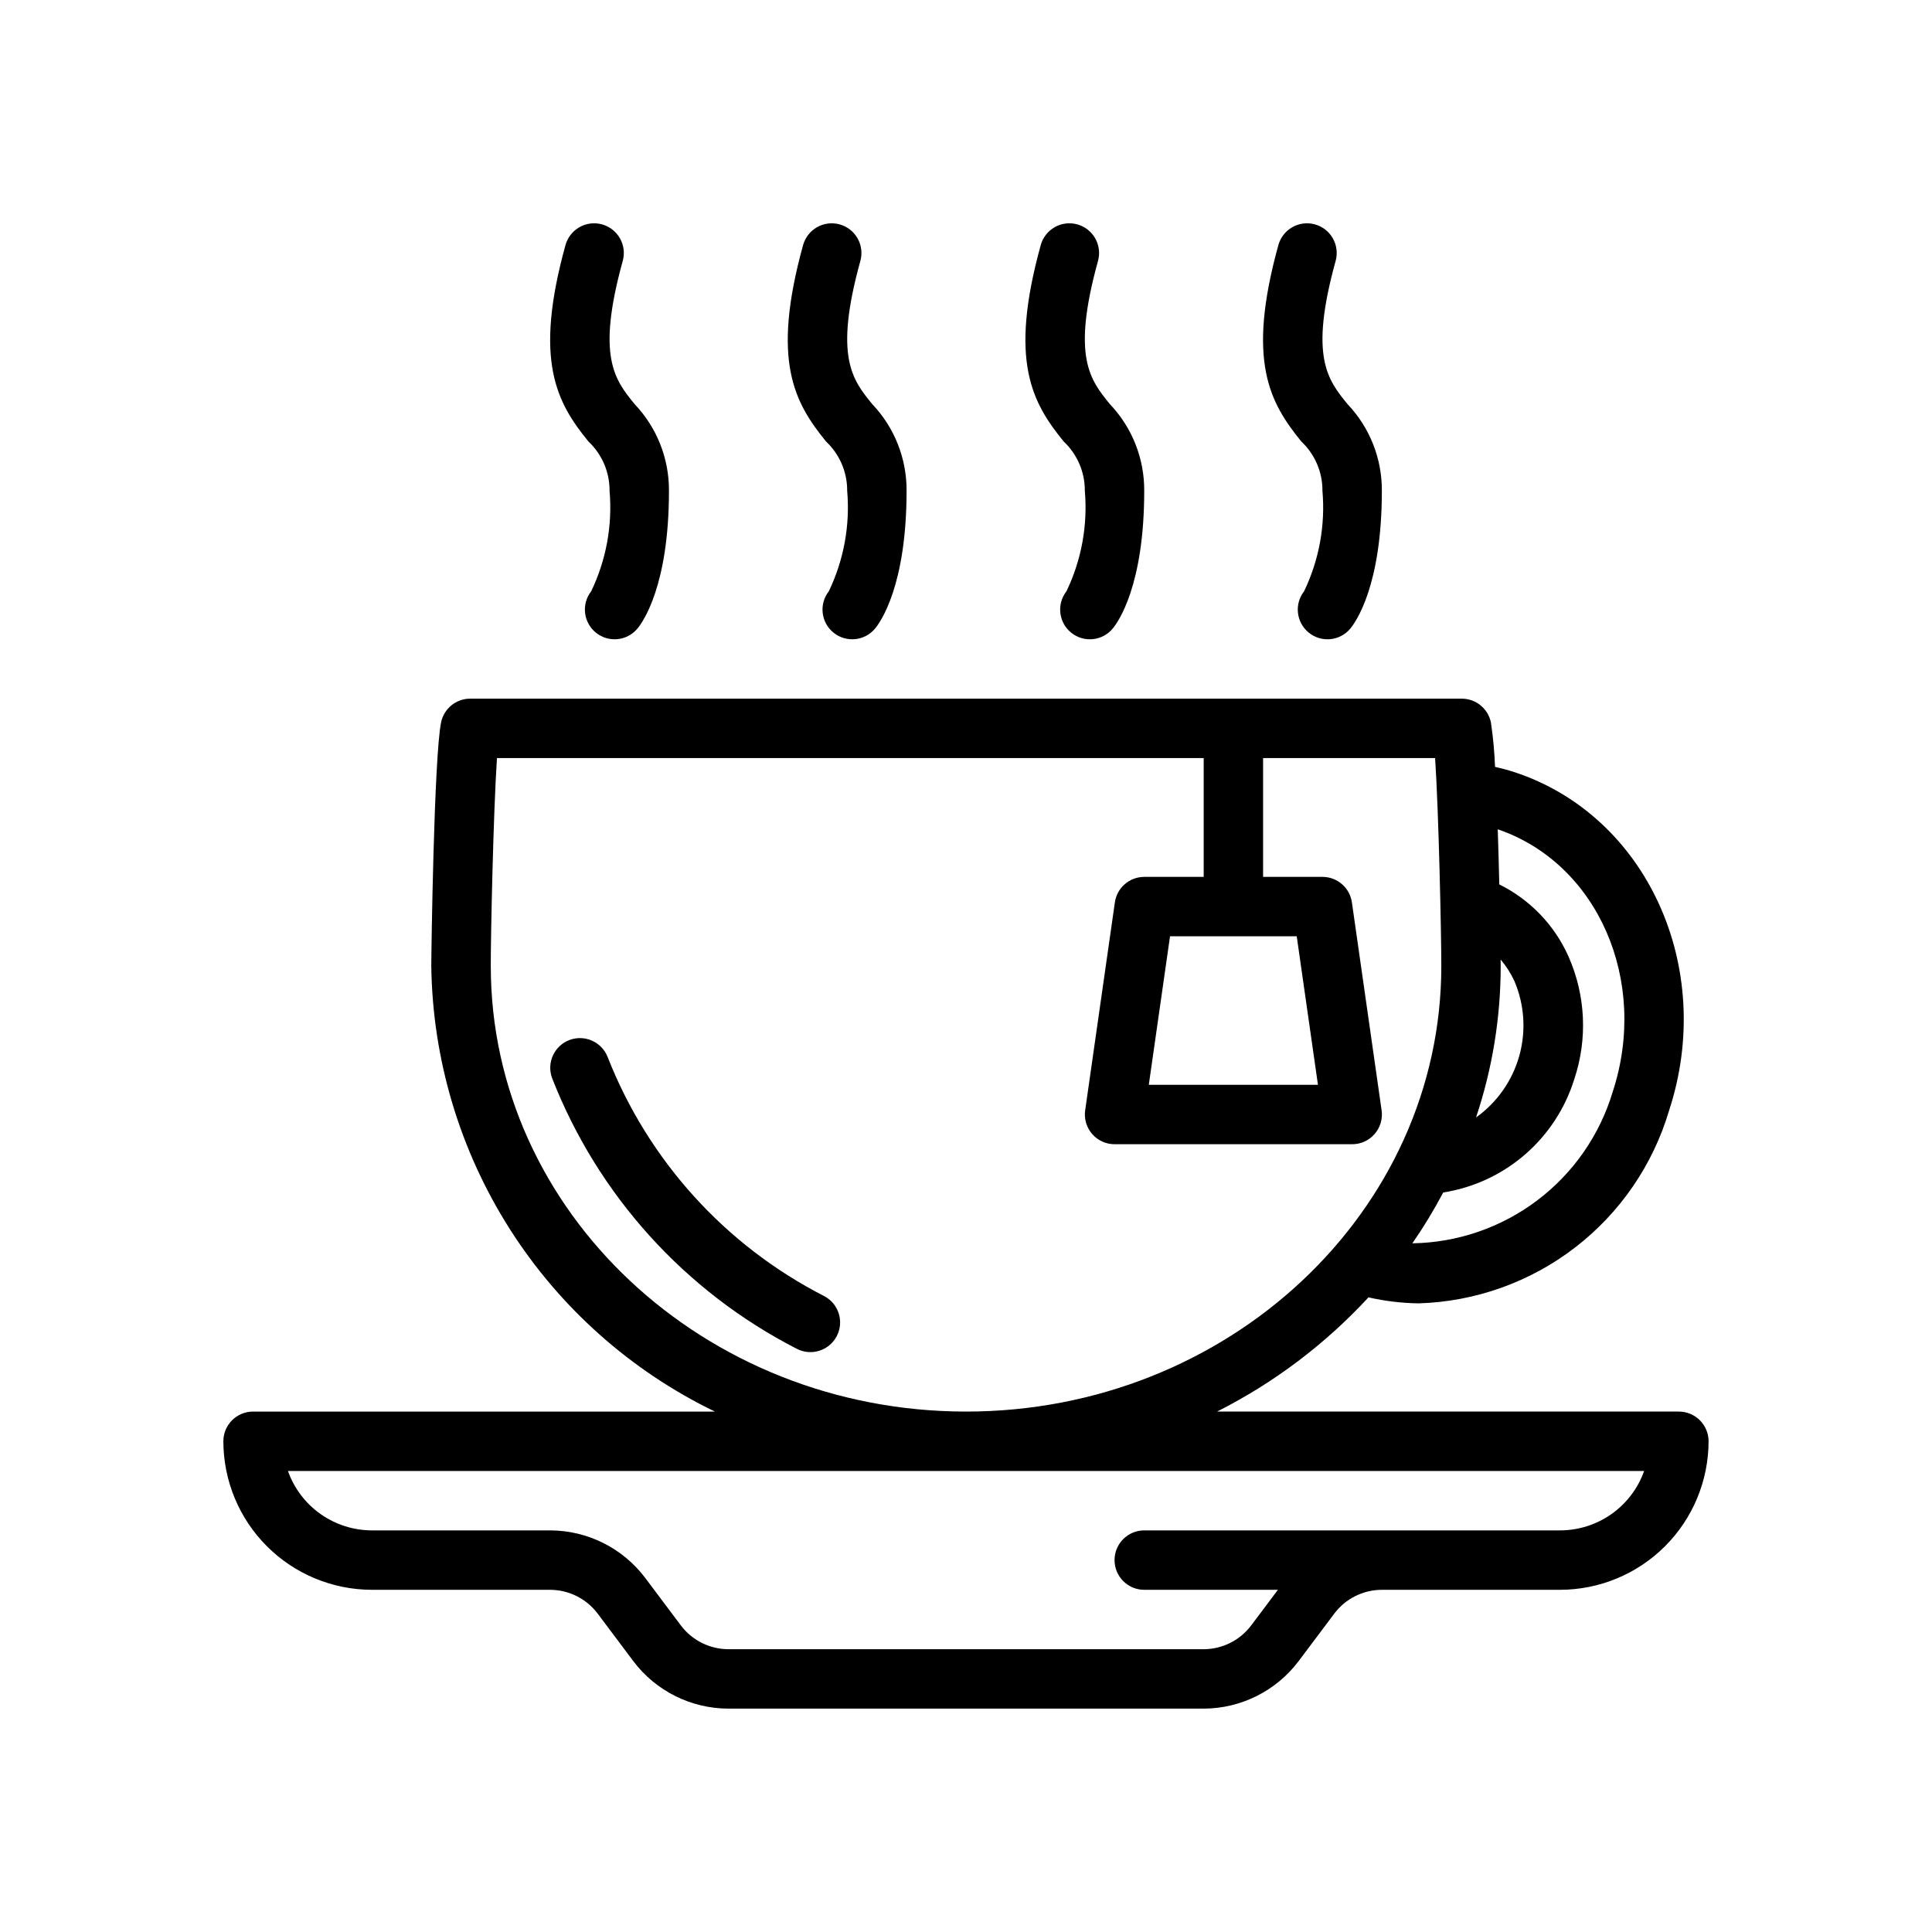
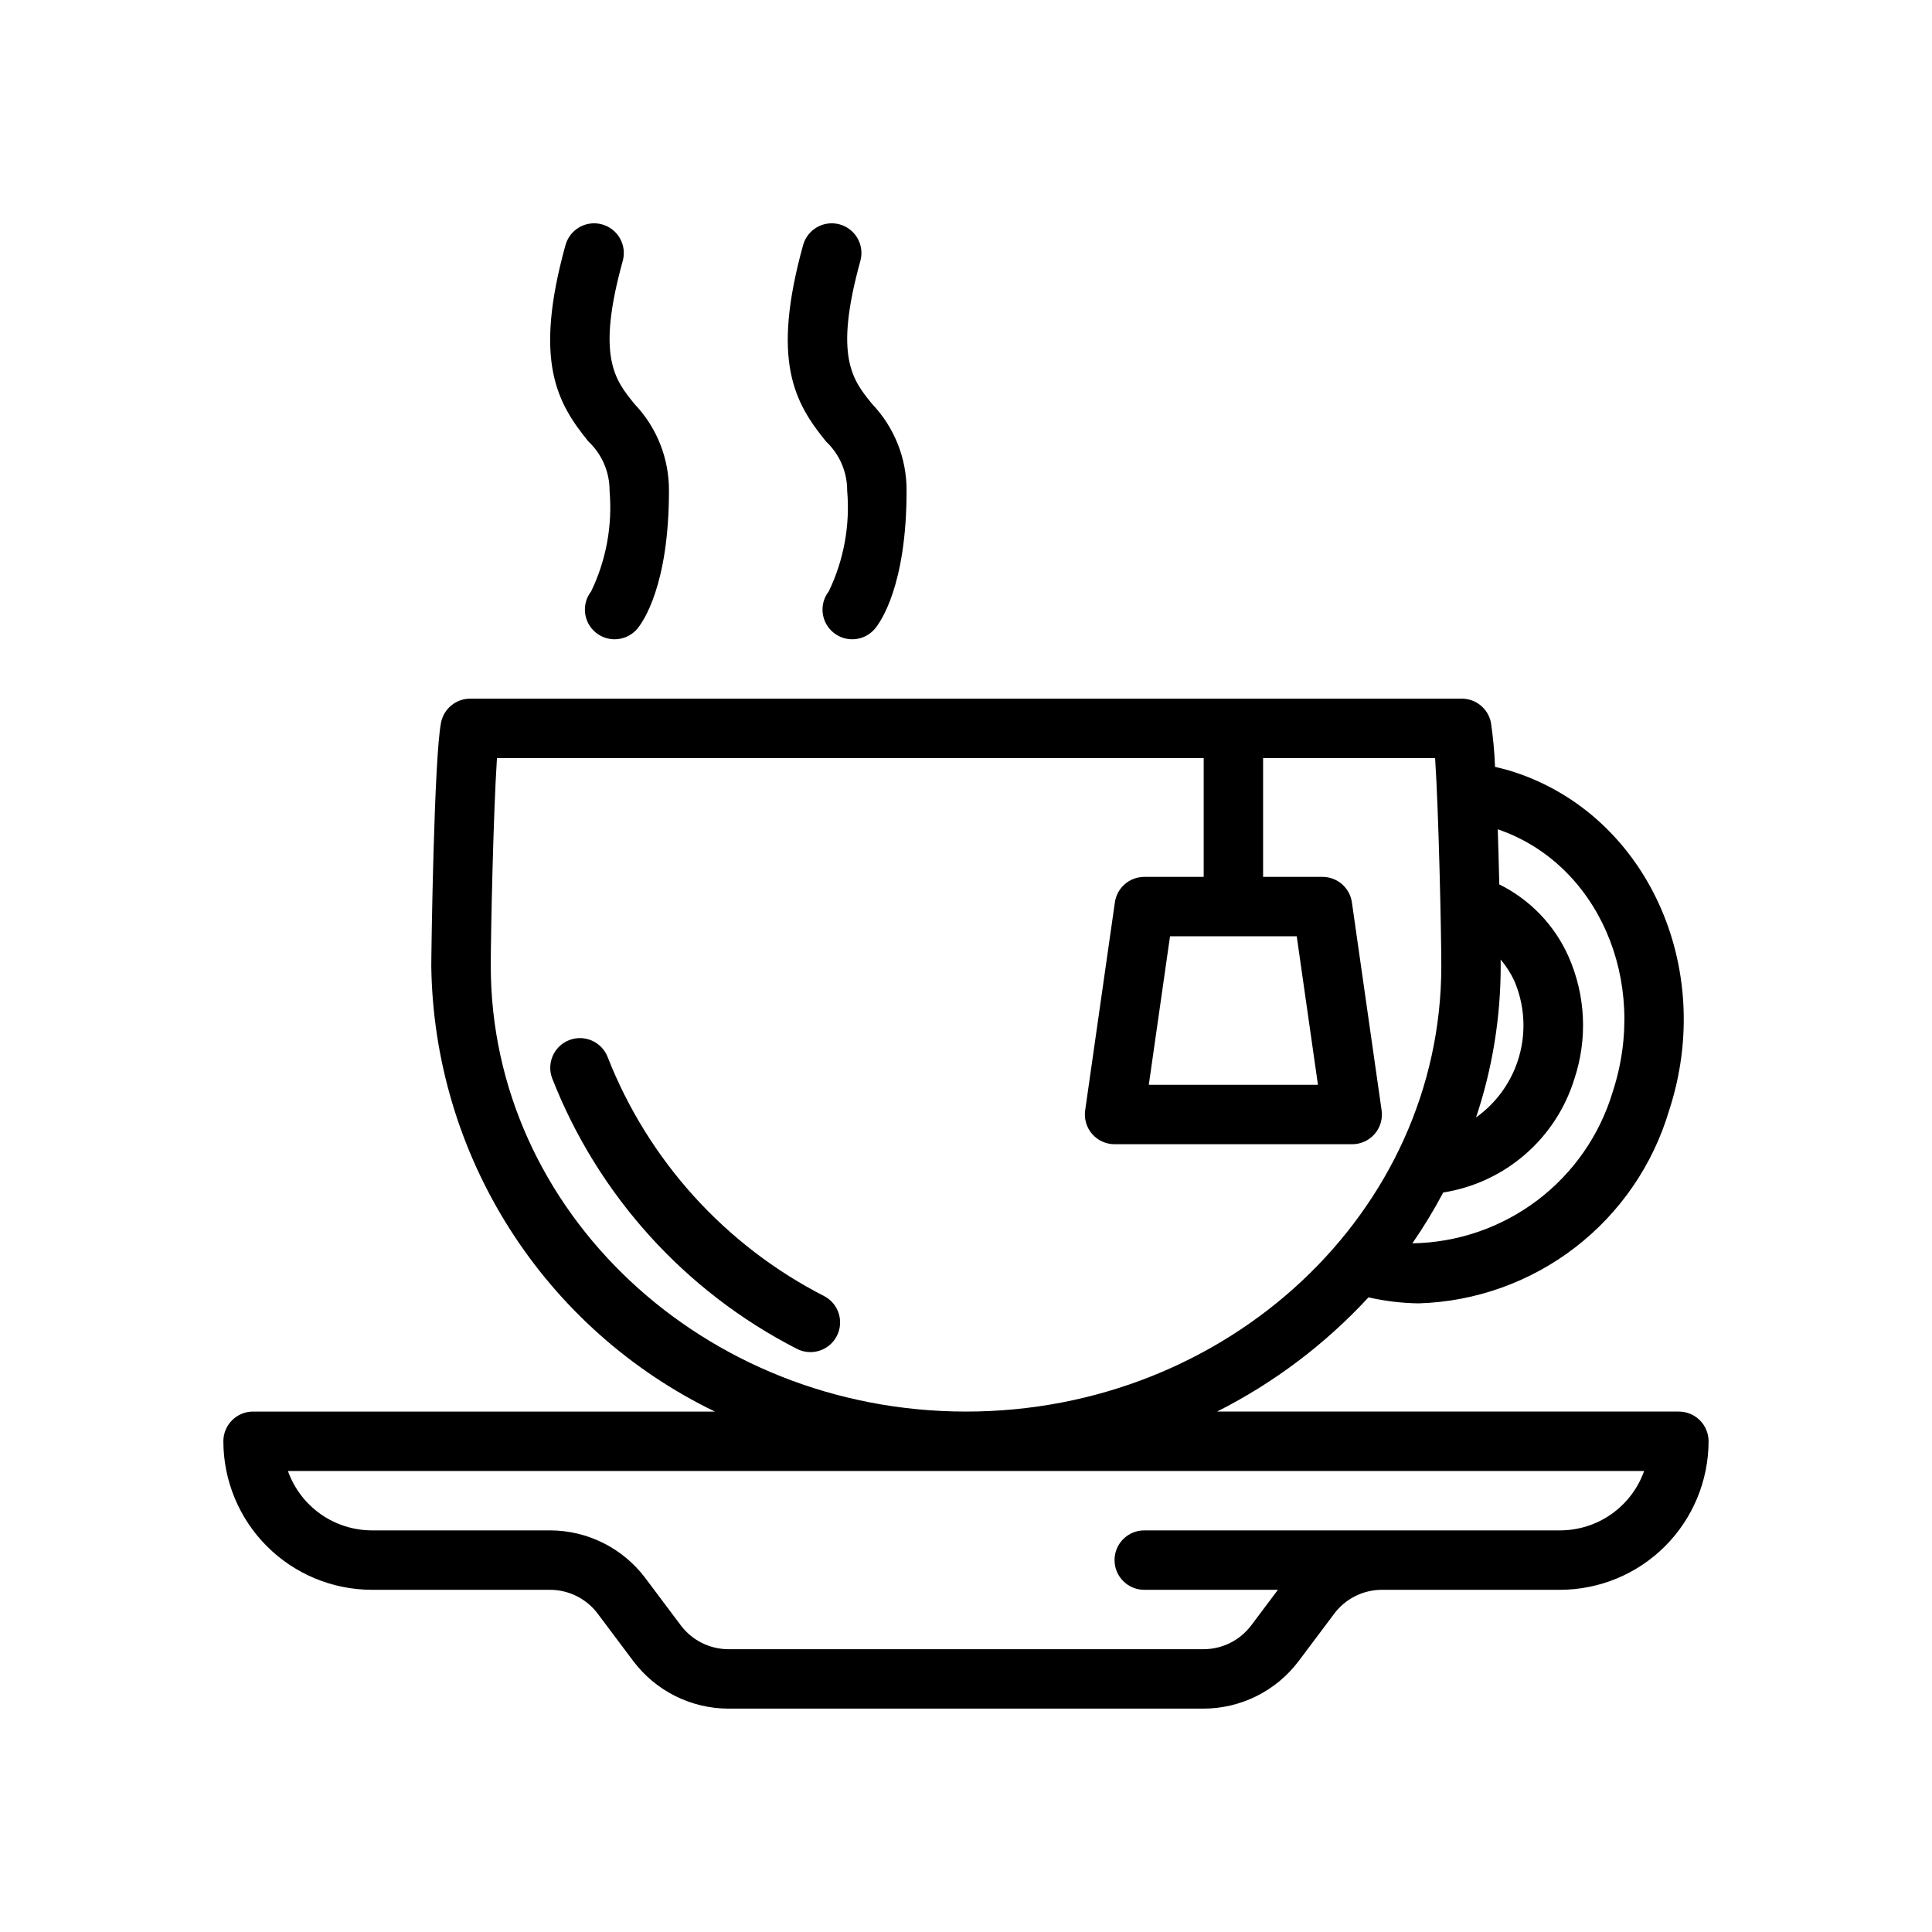
<svg xmlns="http://www.w3.org/2000/svg" fill="#000000" width="800px" height="800px" version="1.1" viewBox="144 144 512 512">
  <g>
    <path d="m588.93 518.08h-122.39c15.074-7.609 28.664-17.859 40.121-30.266 4.363 0.996 8.816 1.527 13.285 1.59 15.039-0.449 29.555-5.629 41.477-14.812 11.922-9.18 20.637-21.887 24.91-36.316 12.43-37.961-5.981-78.188-41.043-89.668-1.648-0.539-3.348-0.984-5.09-1.383-0.148-3.934-0.512-7.859-1.09-11.758-0.742-3.672-3.973-6.316-7.719-6.316h-262.79c-3.746 0-6.977 2.644-7.715 6.316-1.871 9.258-2.59 61-2.59 64.535 0.332 24.719 7.535 48.855 20.809 69.711 13.277 20.855 32.094 37.605 54.352 48.367h-122.39c-4.348 0-7.871 3.523-7.871 7.871 0.012 10.438 4.16 20.441 11.539 27.82 7.379 7.379 17.383 11.527 27.82 11.543h47.23c4.953 0.012 9.617 2.344 12.598 6.297l9.445 12.594c5.961 7.91 15.285 12.574 25.191 12.598h125.95c9.902-0.023 19.227-4.688 25.188-12.598l9.453-12.594h-0.004c2.981-3.953 7.641-6.285 12.594-6.297h47.23c10.438-0.016 20.441-4.164 27.82-11.543 7.379-7.379 11.527-17.383 11.543-27.82 0-2.086-0.832-4.09-2.309-5.566-1.477-1.473-3.477-2.305-5.566-2.305zm-47.23-118.08c0-0.27-0.004-0.91-0.016-1.707v-0.004c1.453 1.707 2.668 3.602 3.617 5.633 2.699 6.285 3.168 13.309 1.324 19.895-1.844 6.59-5.887 12.348-11.457 16.316 4.328-12.938 6.531-26.492 6.531-40.133zm29.676 33.379c-3.441 11.457-10.445 21.52-19.988 28.73-9.543 7.211-21.137 11.199-33.098 11.383 2.992-4.324 5.723-8.824 8.18-13.473 8.008-1.254 15.508-4.731 21.641-10.031 6.137-5.297 10.664-12.211 13.074-19.949 3.586-10.676 3.039-22.309-1.535-32.602-3.699-8.293-10.184-15.035-18.324-19.062-0.109-4.684-0.242-9.676-0.406-14.602 26.461 9.023 40.121 40.094 30.457 69.605zm-297.32-33.379c0-8.402 0.684-40.664 1.645-55.105h187.29v31.488h-15.746c-3.918 0-7.238 2.879-7.793 6.758l-7.871 55.105v-0.004c-0.324 2.262 0.352 4.551 1.844 6.273 1.496 1.727 3.668 2.715 5.949 2.715h62.977c2.281 0 4.449-0.988 5.945-2.715 1.496-1.723 2.168-4.012 1.844-6.273l-7.871-55.105v0.004c-0.555-3.879-3.875-6.758-7.793-6.758h-15.742v-31.488h45.586c0.961 14.441 1.645 46.703 1.645 55.105 0 65.109-56.504 118.08-125.95 118.08-69.445-0.004-125.95-52.973-125.95-118.08zm213.59-7.871 5.625 39.359h-44.828l5.625-39.359zm69.801 157.44h-110.21c-4.348 0-7.871 3.523-7.871 7.871s3.523 7.875 7.871 7.875h35.426l-7.09 9.445v-0.004c-2.981 3.957-7.641 6.289-12.59 6.301h-125.95c-4.953-0.012-9.617-2.344-12.598-6.301l-9.445-12.59c-5.961-7.91-15.285-12.574-25.191-12.598h-47.23c-4.883-0.004-9.645-1.52-13.633-4.34-3.984-2.82-7-6.801-8.633-11.402h359.41c-1.633 4.602-4.652 8.582-8.637 11.402-3.988 2.82-8.75 4.336-13.633 4.34z" />
    <path d="m362.43 487.49c-26.234-13.414-46.652-35.961-57.41-63.391-1.582-4.016-6.102-6.012-10.137-4.473-4.035 1.543-6.074 6.047-4.57 10.094 12.125 31.02 35.188 56.531 64.828 71.719 3.852 2 8.594 0.504 10.602-3.344 2.008-3.844 0.527-8.586-3.312-10.605z" />
    <path d="m305.54 274.05c0.797 9.164-0.887 18.371-4.875 26.66-2.644 3.394-2.07 8.281 1.281 10.973 3.356 2.695 8.25 2.195 10.992-1.117 1.395-1.68 8.344-11.336 8.344-36.516 0.047-8.551-3.219-16.781-9.117-22.973-5.227-6.426-10.164-12.5-3.137-37.906 0.566-2.016 0.305-4.172-0.727-5.992-1.027-1.82-2.738-3.16-4.754-3.715-2.016-0.559-4.172-0.293-5.992 0.742-1.816 1.035-3.148 2.75-3.703 4.769-8.5 30.734-2.269 41.75 6.094 52.035 3.594 3.379 5.621 8.105 5.594 13.039z" />
    <path d="m368.51 274.05c0.797 9.164-0.887 18.371-4.875 26.66-2.644 3.394-2.074 8.281 1.281 10.973 3.356 2.695 8.25 2.195 10.992-1.117 1.395-1.68 8.344-11.336 8.344-36.516 0.047-8.551-3.219-16.781-9.117-22.973-5.227-6.426-10.164-12.5-3.137-37.906 0.562-2.016 0.305-4.172-0.727-5.992-1.027-1.82-2.738-3.16-4.754-3.715-2.019-0.559-4.172-0.293-5.992 0.742-1.816 1.035-3.148 2.75-3.703 4.769-8.5 30.734-2.269 41.75 6.094 52.035 3.594 3.379 5.621 8.105 5.594 13.039z" />
-     <path d="m431.49 274.05c0.797 9.164-0.887 18.371-4.875 26.66-2.644 3.394-2.074 8.281 1.281 10.973 3.356 2.695 8.25 2.195 10.992-1.117 1.395-1.68 8.344-11.336 8.344-36.516 0.047-8.551-3.219-16.781-9.117-22.973-5.227-6.426-10.164-12.5-3.137-37.906 0.562-2.016 0.301-4.172-0.727-5.992-1.027-1.82-2.738-3.16-4.758-3.715-2.016-0.559-4.168-0.293-5.988 0.742-1.82 1.035-3.152 2.75-3.703 4.769-8.5 30.734-2.269 41.75 6.094 52.035 3.594 3.379 5.621 8.105 5.594 13.039z" />
-     <path d="m494.46 274.05c0.801 9.164-0.883 18.371-4.871 26.66-2.644 3.394-2.074 8.281 1.281 10.973 3.352 2.695 8.246 2.195 10.992-1.117 1.395-1.68 8.344-11.336 8.344-36.516 0.047-8.551-3.219-16.781-9.117-22.973-5.227-6.426-10.164-12.5-3.137-37.906 0.562-2.016 0.301-4.172-0.727-5.992-1.027-1.82-2.738-3.16-4.758-3.715-2.016-0.559-4.172-0.293-5.988 0.742-1.82 1.035-3.152 2.75-3.703 4.769-8.5 30.734-2.269 41.75 6.094 52.035 3.594 3.379 5.621 8.105 5.59 13.039z" />
+     <path d="m431.49 274.05z" />
  </g>
</svg>